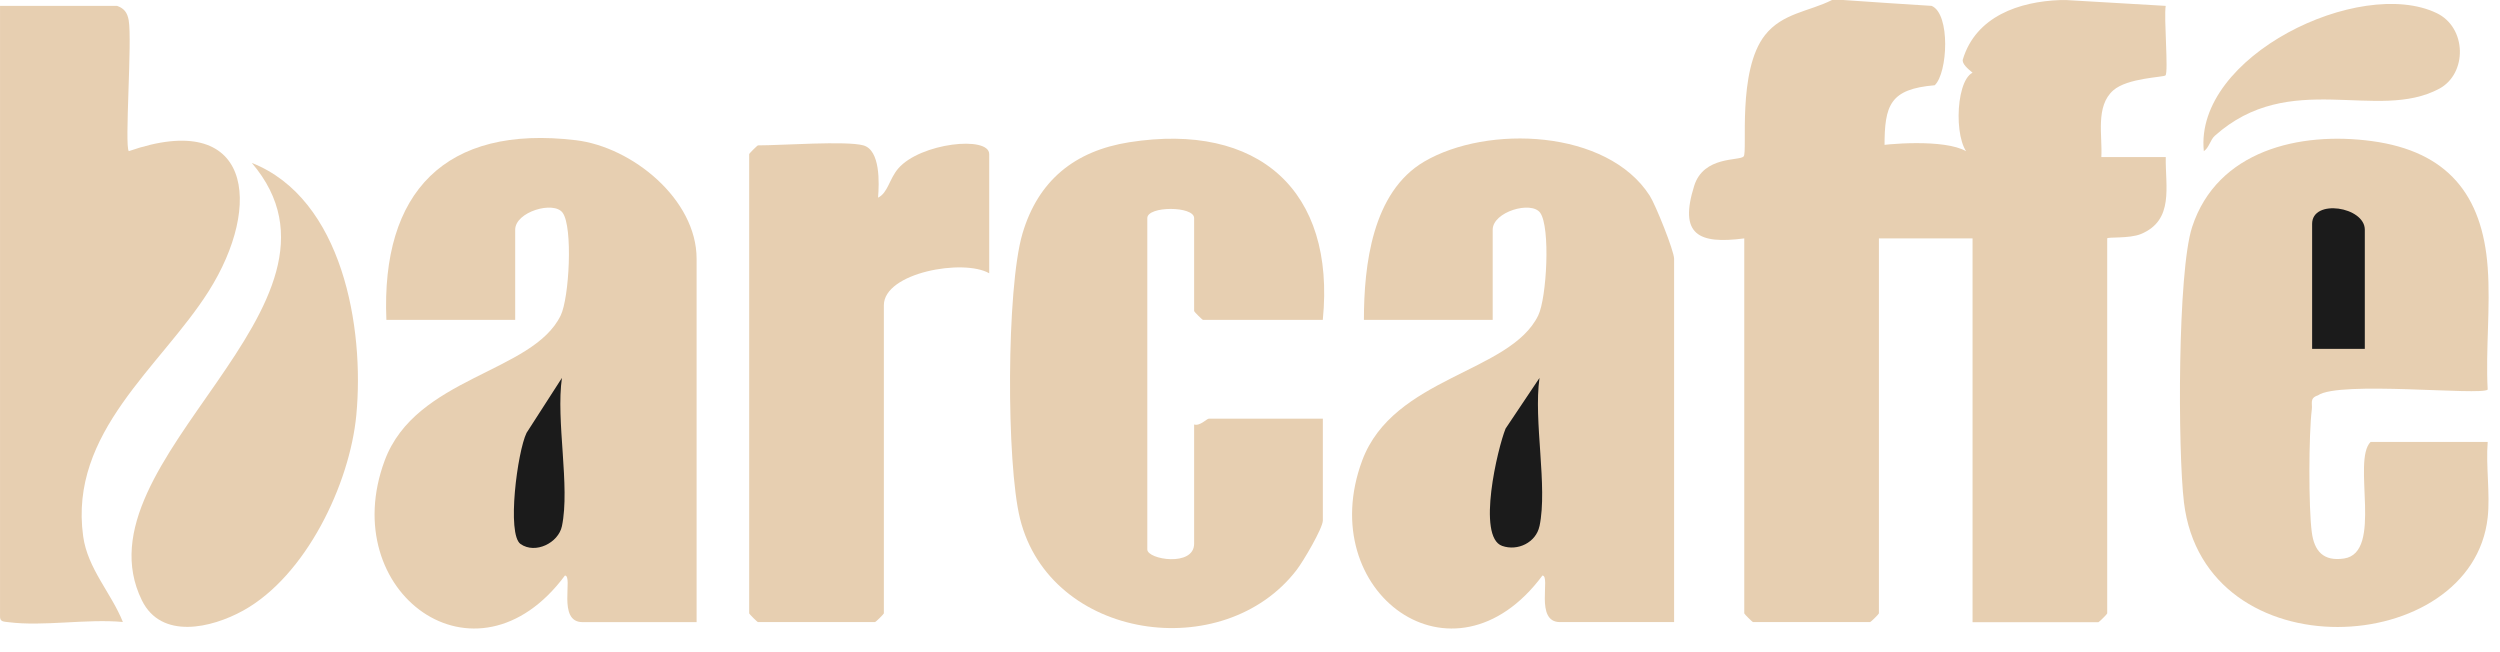
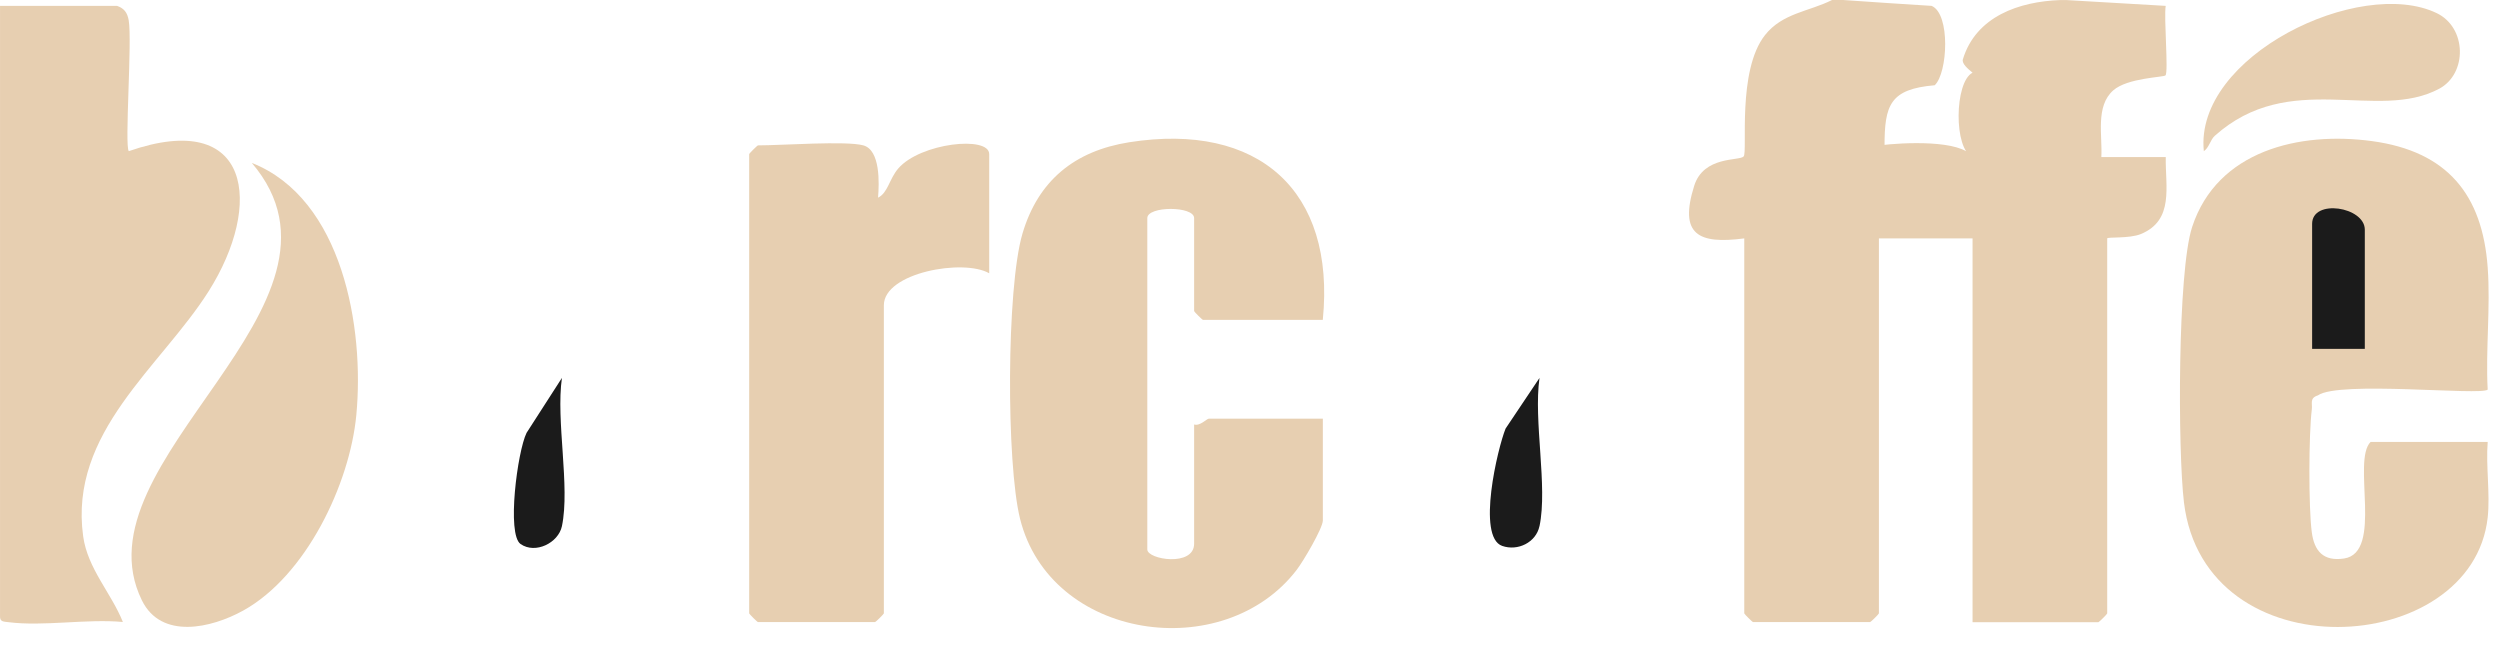
<svg xmlns="http://www.w3.org/2000/svg" width="92" height="24" viewBox="0 0 92 24" fill="none">
  <path d="M67.853 0.002C68.961 0.08 70.038 0.151 71.083 0.216C71.781 0.507 71.679 2.682 71.198 3.137C69.55 3.278 69.349 3.863 69.351 5.385L68.928 5.778L69.17 5.35C70.01 5.242 72.186 5.132 72.59 5.778C71.891 5.504 71.921 3.012 72.59 2.675C72.424 2.539 72.186 2.341 72.234 2.183C72.715 0.6 74.309 0.056 75.82 0.002H76.036C77.284 0.078 78.506 0.149 79.698 0.216C79.625 0.646 79.806 2.656 79.689 2.775C79.62 2.846 78.293 2.863 77.768 3.325C77.103 3.912 77.375 4.996 77.329 5.78H79.7C79.679 6.857 80.02 8.103 78.783 8.613C78.355 8.788 77.545 8.712 77.545 8.775V22.574C77.545 22.598 77.245 22.896 77.222 22.896H72.59V8.773H69.144V22.572C69.144 22.596 68.844 22.893 68.82 22.893H64.513C64.489 22.893 64.189 22.596 64.189 22.572V8.773C62.496 8.995 61.781 8.634 62.347 6.836C62.697 5.726 64.016 5.931 64.167 5.756C64.318 5.581 63.919 2.602 64.951 1.293C65.594 0.477 66.57 0.428 67.419 0H67.851L67.853 0.002Z" fill="#E7CFB1" />
-   <path d="M25.635 22.894H21.435C20.494 22.894 21.103 21.192 20.79 21.179C17.508 25.595 12.354 21.79 14.157 16.947C15.305 13.862 19.598 13.73 20.632 11.612C20.949 10.964 21.088 8.356 20.705 7.829C20.377 7.378 18.959 7.795 18.959 8.453V11.77H14.219C14.018 7.069 16.383 4.582 21.195 5.16C23.273 5.411 25.635 7.339 25.635 9.522V22.894Z" fill="#E7CFB1" />
-   <path d="M61.607 22.893H57.408C56.466 22.893 57.075 21.192 56.762 21.179C53.48 25.595 48.326 21.79 50.129 16.947C51.278 13.862 55.57 13.73 56.605 11.612C56.922 10.964 57.06 8.356 56.678 7.829C56.35 7.378 54.931 7.795 54.931 8.453V11.77H50.192C50.192 9.766 50.496 7.073 52.409 5.948C54.733 4.584 59.146 4.757 60.711 7.203C60.927 7.54 61.607 9.235 61.607 9.522V22.893Z" fill="#E7CFB1" />
  <path d="M91.547 9.844C91.655 11.312 91.467 12.86 91.547 14.337C91.314 14.568 86.07 14.002 85.299 14.55C84.981 14.654 85.104 14.838 85.074 15.073C84.96 15.989 84.953 18.681 85.074 19.588C85.165 20.283 85.504 20.667 86.262 20.553C87.715 20.331 86.54 16.96 87.238 16.263H91.547C91.476 17.159 91.642 18.167 91.547 19.044C90.977 24.219 81.129 24.8 80.369 18.485C80.143 16.597 80.13 9.995 80.672 8.349C81.594 5.54 84.621 4.83 87.292 5.193C90.066 5.571 91.353 7.166 91.547 9.844Z" fill="#E7CFB1" />
  <path d="M48.683 11.77H44.268C44.244 11.77 43.944 11.472 43.944 11.448V8.026C43.944 7.576 42.221 7.576 42.221 8.026V20.221C42.221 20.592 43.944 20.873 43.944 20.007V15.621C44.155 15.691 44.41 15.408 44.481 15.408H48.681V19.152C48.681 19.435 47.958 20.661 47.716 20.974C45.032 24.472 38.654 23.567 37.538 19.091C37.03 17.051 37.035 10.606 37.626 8.6C38.203 6.642 39.55 5.551 41.56 5.234C46.297 4.489 49.154 6.998 48.679 11.77H48.683Z" fill="#E7CFB1" />
  <path d="M4.308 0.216C4.576 0.311 4.686 0.469 4.736 0.745C4.869 1.496 4.578 5.383 4.74 5.562C9.255 3.994 9.697 7.529 7.674 10.725C5.914 13.503 2.533 15.9 3.06 19.733C3.224 20.927 4.092 21.818 4.522 22.889C3.196 22.766 1.598 23.06 0.311 22.896C0.139 22.874 -0.01 22.887 0.001 22.675V0.216H4.308Z" fill="#E7CFB1" />
  <path d="M31.772 5.35C32.4 5.525 32.357 6.741 32.312 7.274C32.675 7.099 32.726 6.581 33.057 6.199C33.869 5.258 36.403 4.985 36.403 5.672V10.057C35.458 9.511 32.526 10.031 32.526 11.234V22.572C32.526 22.596 32.225 22.893 32.202 22.893H27.894C27.87 22.893 27.57 22.596 27.57 22.572V5.672C27.57 5.648 27.87 5.35 27.894 5.35C28.769 5.35 31.142 5.175 31.772 5.35Z" fill="#E7CFB1" />
  <path d="M9.264 5.994C12.613 7.315 13.416 12.072 13.113 15.27C12.874 17.809 11.261 21.192 8.948 22.47C7.778 23.116 5.936 23.546 5.222 22.093C2.691 16.949 13.735 11.232 9.264 5.992V5.994Z" fill="#E7CFB1" />
  <path d="M81.501 5.001C81.343 5.141 81.297 5.43 81.101 5.564C80.743 2.066 86.844 -0.872 89.669 0.482C90.785 1.017 90.798 2.708 89.768 3.263C87.477 4.495 84.266 2.522 81.498 5.003L81.501 5.001Z" fill="#E7CFB1" />
  <path d="M20.679 19.363C20.549 19.979 19.703 20.4 19.157 20.02C18.643 19.663 19.04 16.621 19.377 15.93L20.679 13.907C20.452 15.483 20.985 17.901 20.679 19.363Z" fill="#1B1B1B" />
  <path d="M56.652 19.363C56.527 19.961 55.853 20.292 55.279 20.089C54.337 19.756 55.114 16.487 55.406 15.771L56.654 13.907C56.427 15.485 56.961 17.899 56.654 19.363H56.652Z" fill="#1B1B1B" />
  <path d="M87.025 12.838H85.086V8.239C85.086 7.302 87.025 7.609 87.025 8.453V12.838Z" fill="#1B1B1B" />
</svg>